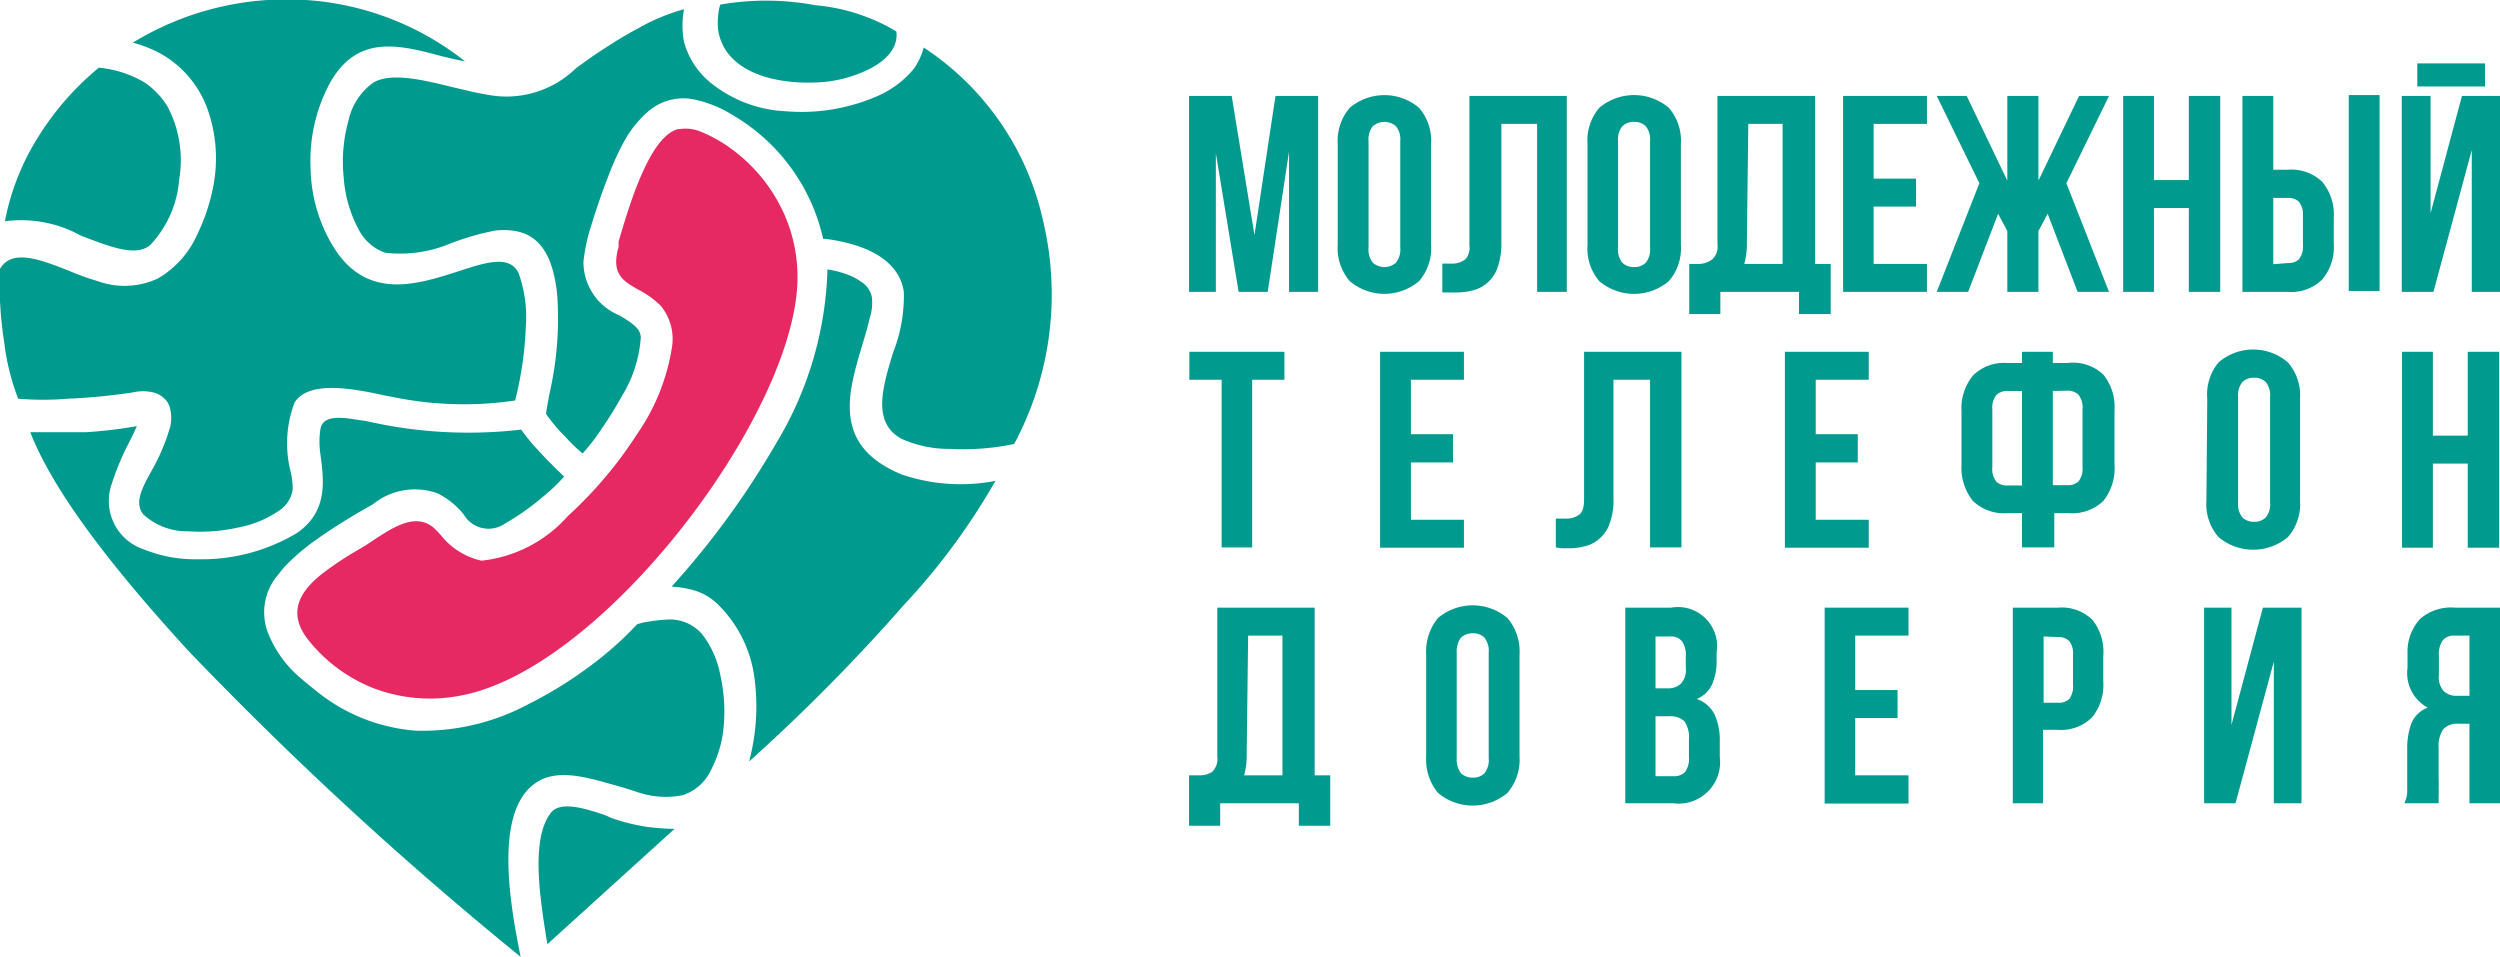
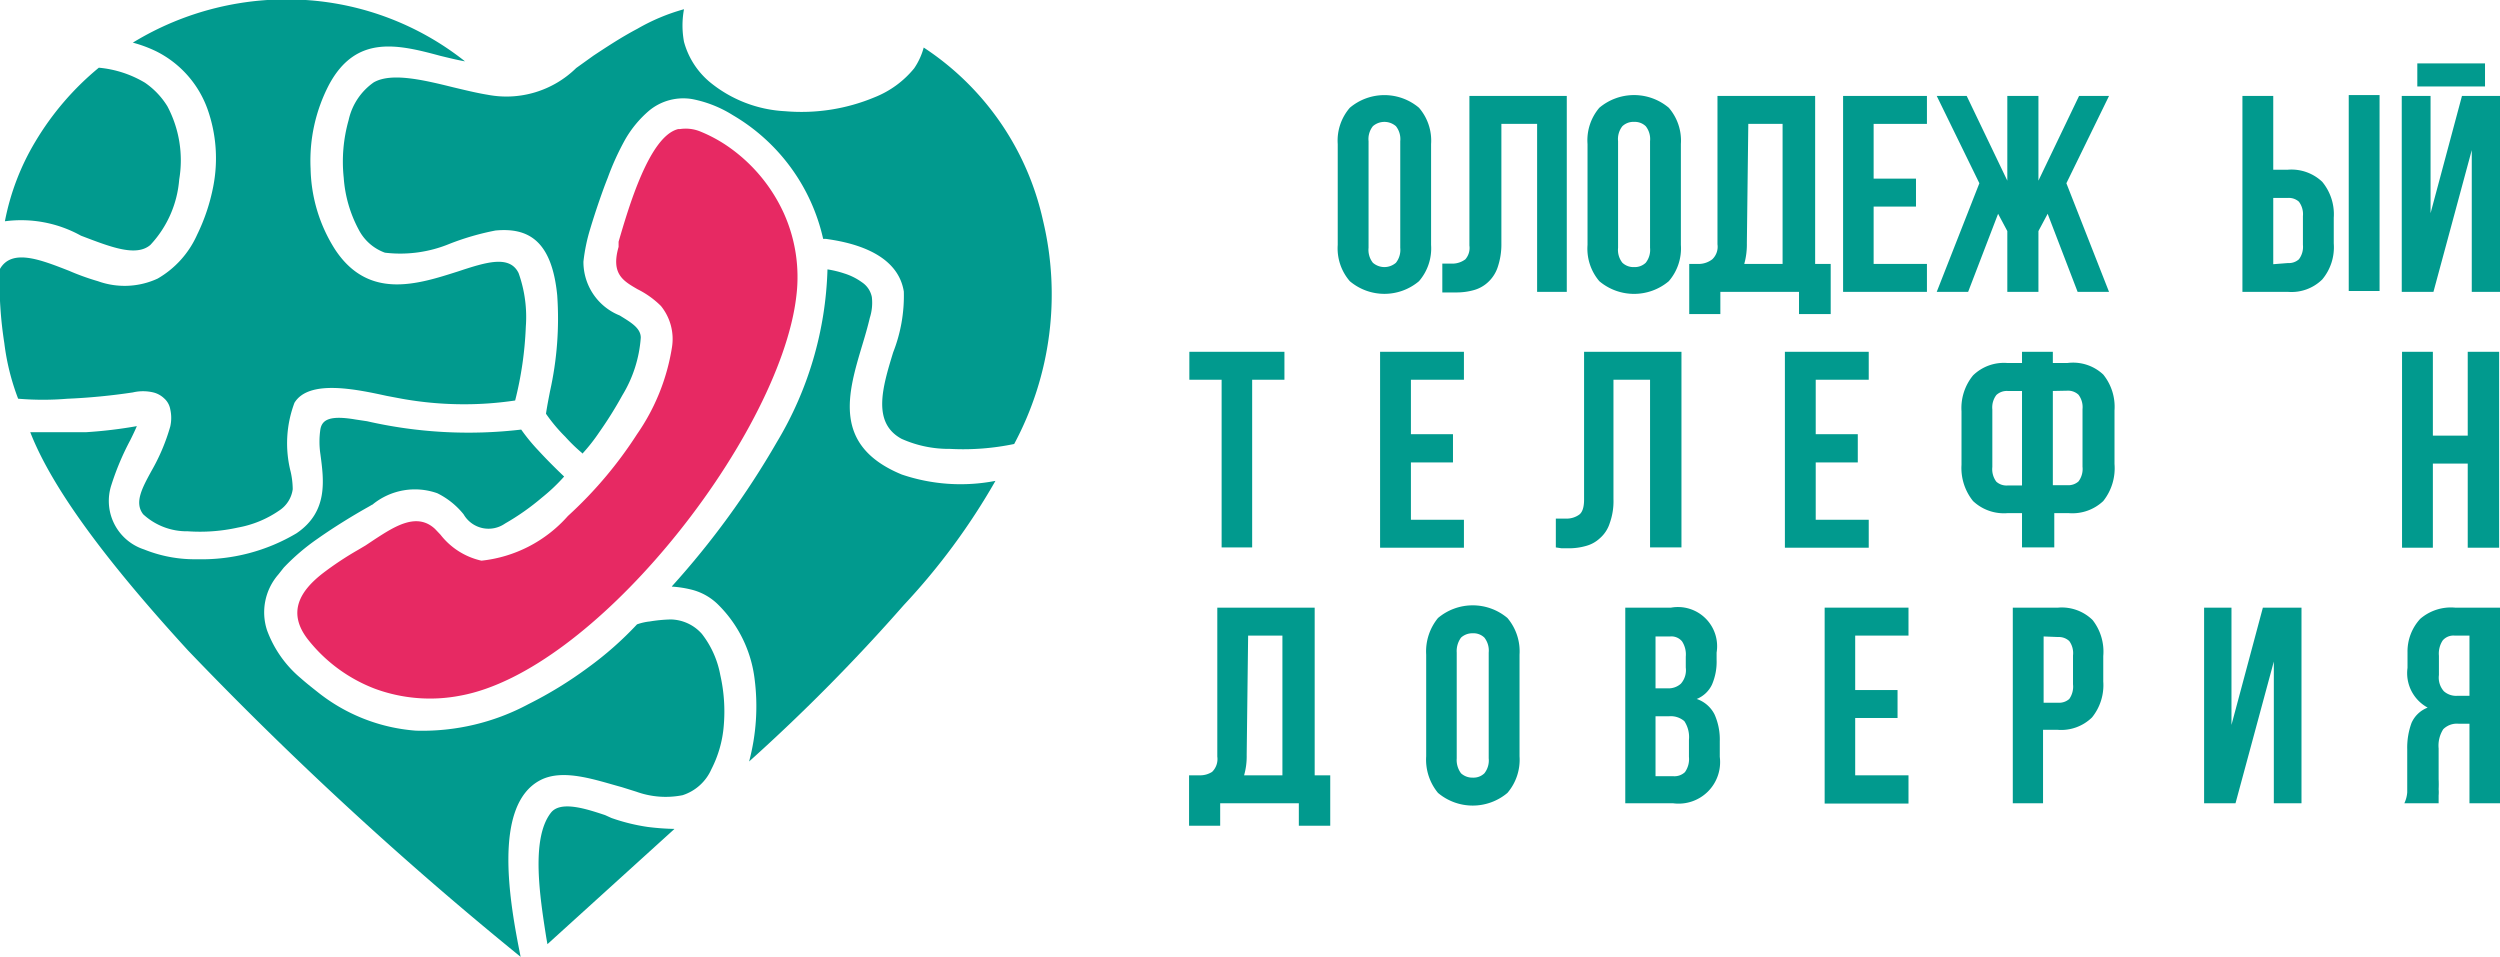
<svg xmlns="http://www.w3.org/2000/svg" viewBox="0 0 86.77 33.21">
  <defs>
    <style>.cls-1,.cls-2{fill:#019a8e;}.cls-2,.cls-3{fill-rule:evenodd;}.cls-3{fill:#e72963;}</style>
  </defs>
  <g id="Layer_2" data-name="Layer 2">
    <g id="Layer_1-2" data-name="Layer 1">
-       <polygon class="cls-1" points="43.54 8.16 44.27 3.33 45.75 3.33 45.75 10.13 44.74 10.13 44.74 5.26 44 10.13 42.99 10.13 42.2 5.32 42.2 10.13 41.27 10.13 41.27 3.33 42.75 3.33 43.54 8.16" />
      <path class="cls-1" d="M46.43,5a1.74,1.74,0,0,1,.42-1.26,1.86,1.86,0,0,1,2.4,0A1.74,1.74,0,0,1,49.67,5V8.5a1.74,1.74,0,0,1-.42,1.26,1.86,1.86,0,0,1-2.4,0,1.74,1.74,0,0,1-.42-1.26Zm1.07,3.6a.72.72,0,0,0,.15.52.61.61,0,0,0,.8,0,.72.72,0,0,0,.15-.52V4.9a.72.72,0,0,0-.15-.52.61.61,0,0,0-.8,0,.72.72,0,0,0-.15.52Z" />
      <path class="cls-1" d="M53.35,4.3H52.11V8.44a2.47,2.47,0,0,1-.13.84,1.24,1.24,0,0,1-.34.52,1.18,1.18,0,0,1-.49.27,2.2,2.2,0,0,1-.58.08h-.26l-.25,0v-1h.37A.75.75,0,0,0,50.86,9,.6.6,0,0,0,51,8.52V3.33h3.38v6.8H53.35Z" />
      <path class="cls-1" d="M55.1,5a1.74,1.74,0,0,1,.41-1.26,1.87,1.87,0,0,1,2.41,0A1.74,1.74,0,0,1,58.34,5V8.5a1.74,1.74,0,0,1-.42,1.26,1.87,1.87,0,0,1-2.41,0A1.74,1.74,0,0,1,55.1,8.5Zm1.06,3.6a.72.72,0,0,0,.15.52.56.56,0,0,0,.41.15.55.55,0,0,0,.4-.15.72.72,0,0,0,.15-.52V4.9a.72.72,0,0,0-.15-.52.55.55,0,0,0-.4-.15.56.56,0,0,0-.41.15.72.72,0,0,0-.15.52Z" />
      <path class="cls-1" d="M58.63,9.16H59A.78.78,0,0,0,59.43,9a.6.6,0,0,0,.18-.52V3.33H63V9.16h.54V10.9H62.44v-.77H59.71v.77H58.63Zm2-.72a2.53,2.53,0,0,1-.09.72h1.33V4.3H60.68Z" />
      <polygon class="cls-1" points="65.03 6.2 66.5 6.2 66.5 7.17 65.03 7.17 65.03 9.16 66.88 9.16 66.88 10.13 63.97 10.13 63.97 3.33 66.88 3.33 66.88 4.3 65.03 4.3 65.03 6.2" />
      <polygon class="cls-1" points="68.31 10.13 67.22 10.13 68.7 6.36 67.22 3.33 68.26 3.33 69.67 6.27 69.67 3.33 70.75 3.33 70.75 6.27 72.16 3.33 73.2 3.33 71.72 6.36 73.2 10.13 72.11 10.13 71.07 7.42 70.75 8.02 70.75 10.13 69.67 10.13 69.67 8.02 69.35 7.42 68.31 10.13" />
-       <polygon class="cls-1" points="74.76 10.13 73.69 10.13 73.69 3.33 74.76 3.33 74.76 6.25 75.97 6.25 75.97 3.33 77.06 3.33 77.06 10.13 75.97 10.13 75.97 7.22 74.76 7.22 74.76 10.13" />
      <path class="cls-1" d="M77.83,10.13V3.33H78.9V5.89h.51a1.55,1.55,0,0,1,1.19.42A1.77,1.77,0,0,1,81,7.56v.89a1.74,1.74,0,0,1-.4,1.25,1.52,1.52,0,0,1-1.19.43Zm1.58-1A.52.52,0,0,0,79.79,9a.71.71,0,0,0,.14-.5v-1A.72.72,0,0,0,79.79,7a.52.52,0,0,0-.38-.13H78.9v2.3Zm2.11-5.83h1.07v6.8H81.52Z" />
      <path class="cls-1" d="M84.46,10.13h-1.1V3.33h1V7.4l1.09-4.07h1.34v6.8h-1V5.21ZM86.25,3H83.9v-.8h2.35Z" />
      <polygon class="cls-1" points="41.28 12.21 44.58 12.21 44.58 13.18 43.46 13.18 43.46 19 42.4 19 42.4 13.18 41.28 13.18 41.28 12.21" />
      <polygon class="cls-1" points="48.97 15.07 50.43 15.07 50.43 16.05 48.97 16.05 48.97 18.04 50.81 18.04 50.81 19.01 47.9 19.01 47.9 12.21 50.81 12.21 50.81 13.18 48.97 13.18 48.97 15.07" />
      <path class="cls-1" d="M57.27,13.18H56v4.14a2.25,2.25,0,0,1-.13.84,1.15,1.15,0,0,1-.34.52,1.13,1.13,0,0,1-.49.27,2.12,2.12,0,0,1-.57.08h-.27L54,19V18h.37a.75.75,0,0,0,.43-.13c.12-.08.18-.26.18-.53V12.21h3.38V19H57.27Z" />
      <polygon class="cls-1" points="63.02 15.07 64.48 15.07 64.48 16.05 63.02 16.05 63.02 18.04 64.86 18.04 64.86 19.01 61.95 19.01 61.95 12.21 64.86 12.21 64.86 13.18 63.02 13.18 63.02 15.07" />
      <path class="cls-1" d="M70.18,17.81h-.5a1.56,1.56,0,0,1-1.2-.42,1.83,1.83,0,0,1-.4-1.26V14.28a1.79,1.79,0,0,1,.4-1.25,1.53,1.53,0,0,1,1.2-.43h.5v-.39h1.07v.39h.5A1.53,1.53,0,0,1,73,13a1.78,1.78,0,0,1,.39,1.25v1.85A1.83,1.83,0,0,1,73,17.39a1.56,1.56,0,0,1-1.2.42h-.5V19H70.18Zm-.5-4.24a.53.53,0,0,0-.39.14.71.71,0,0,0-.14.5v2a.72.72,0,0,0,.14.51.53.53,0,0,0,.39.13h.5V13.57Zm1.57,0v3.27h.5a.53.53,0,0,0,.39-.13.72.72,0,0,0,.14-.51v-2a.71.71,0,0,0-.14-.5.53.53,0,0,0-.39-.14Z" />
-       <path class="cls-1" d="M76.61,13.84A1.74,1.74,0,0,1,77,12.58a1.84,1.84,0,0,1,2.41,0,1.74,1.74,0,0,1,.42,1.26v3.54a1.74,1.74,0,0,1-.42,1.26,1.87,1.87,0,0,1-2.41,0,1.74,1.74,0,0,1-.42-1.26Zm1.07,3.6a.72.72,0,0,0,.15.52.56.56,0,0,0,.41.15.55.55,0,0,0,.4-.15.72.72,0,0,0,.15-.52V13.78a.72.72,0,0,0-.15-.52.55.55,0,0,0-.4-.15.56.56,0,0,0-.41.15.72.72,0,0,0-.15.52Z" />
      <polygon class="cls-1" points="84.44 19.01 83.37 19.01 83.37 12.21 84.44 12.21 84.44 15.12 85.65 15.12 85.65 12.21 86.74 12.21 86.74 19.01 85.65 19.01 85.65 16.09 84.44 16.09 84.44 19.01" />
      <path class="cls-1" d="M41.27,26.91h.37a.77.77,0,0,0,.43-.12.62.62,0,0,0,.18-.53V21.09h3.38v5.82h.54v1.75H45.08v-.78H42.35v.78H41.27Zm2-.71a2.41,2.41,0,0,1-.09.71h1.33V22.06H43.32Z" />
      <path class="cls-1" d="M49.5,22.72a1.83,1.83,0,0,1,.41-1.27,1.87,1.87,0,0,1,2.41,0,1.79,1.79,0,0,1,.42,1.27v3.53a1.77,1.77,0,0,1-.42,1.27,1.87,1.87,0,0,1-2.41,0,1.81,1.81,0,0,1-.41-1.27Zm1.06,3.6a.77.77,0,0,0,.15.52.58.58,0,0,0,.41.15.54.54,0,0,0,.4-.15.72.72,0,0,0,.15-.52V22.65a.73.73,0,0,0-.15-.52.54.54,0,0,0-.4-.15.58.58,0,0,0-.41.15.79.79,0,0,0-.15.52Z" />
      <path class="cls-1" d="M58,21.09a1.36,1.36,0,0,1,1.58,1.56v.25a2,2,0,0,1-.16.86,1,1,0,0,1-.53.5,1.08,1.08,0,0,1,.62.54,2.13,2.13,0,0,1,.18.92v.55a1.44,1.44,0,0,1-1.62,1.61H56.41V21.09Zm-.54,1v1.8h.41a.64.64,0,0,0,.47-.16.71.71,0,0,0,.17-.56v-.38a.83.83,0,0,0-.13-.53.48.48,0,0,0-.41-.17Zm0,2.77v2.08h.61a.53.53,0,0,0,.41-.14.78.78,0,0,0,.14-.53v-.59a1,1,0,0,0-.16-.65.72.72,0,0,0-.53-.17Z" />
      <polygon class="cls-1" points="64.39 23.95 65.86 23.95 65.86 24.92 64.39 24.92 64.39 26.91 66.24 26.91 66.24 27.89 63.33 27.89 63.33 21.09 66.24 21.09 66.24 22.06 64.39 22.06 64.39 23.95" />
      <path class="cls-1" d="M71.43,21.09a1.53,1.53,0,0,1,1.2.43A1.78,1.78,0,0,1,73,22.77v.88a1.78,1.78,0,0,1-.39,1.25,1.53,1.53,0,0,1-1.2.43h-.5v2.55H69.86V21.09Zm-.5,1v2.3h.5a.53.53,0,0,0,.39-.13.74.74,0,0,0,.13-.51v-1a.71.71,0,0,0-.13-.5.53.53,0,0,0-.39-.14Z" />
      <polygon class="cls-1" points="77.59 27.88 76.5 27.88 76.5 21.09 77.45 21.09 77.45 25.16 78.54 21.09 79.88 21.09 79.88 27.88 78.92 27.88 78.92 22.96 77.59 27.88" />
      <path class="cls-1" d="M83.45,27.88a1.07,1.07,0,0,0,.1-.38c0-.13,0-.27,0-.44V26a2.48,2.48,0,0,1,.15-.91,1,1,0,0,1,.56-.53,1.36,1.36,0,0,1-.7-1.38v-.54A1.67,1.67,0,0,1,84,21.48a1.63,1.63,0,0,1,1.21-.39h1.61v6.79H85.71V25.12h-.37a.67.67,0,0,0-.54.19,1.06,1.06,0,0,0-.16.67v1.07a3.33,3.33,0,0,1,0,.34,1.27,1.27,0,0,1,0,.22q0,.09,0,.15s0,.08,0,.12Zm1.74-5.82a.49.49,0,0,0-.41.17.83.83,0,0,0-.13.53v.67a.71.71,0,0,0,.17.56.64.64,0,0,0,.47.16h.42V22.06Z" />
      <path class="cls-2" d="M19,32.77l4.41-4a8.6,8.6,0,0,1-.94-.07,6.67,6.67,0,0,1-1.25-.31L21,28.29c-.61-.2-1.54-.52-1.88-.08-.7.9-.38,2.93-.16,4.33Z" />
      <path class="cls-2" d="M.65,13.84a10.17,10.17,0,0,0,1.68,0,21.42,21.42,0,0,0,2.28-.22,1.55,1.55,0,0,1,.71,0,.83.83,0,0,1,.37.2.66.66,0,0,1,.22.39,1.35,1.35,0,0,1,0,.59,6.86,6.86,0,0,1-.65,1.54c-.34.62-.6,1.11-.29,1.51a2.23,2.23,0,0,0,1.55.59,6.07,6.07,0,0,0,1.74-.13,3.67,3.67,0,0,0,1.43-.59,1.05,1.05,0,0,0,.47-.74,2.85,2.85,0,0,0-.07-.6,4,4,0,0,1,.13-2.4c.5-.82,2.14-.47,3.2-.24l.53.1a12.16,12.16,0,0,0,2,.19,11.88,11.88,0,0,0,1.93-.13,12.34,12.34,0,0,0,.37-2.56A4.53,4.53,0,0,0,18,9.48c-.31-.64-1.13-.38-2.1-.06-1.41.45-3.11,1-4.27-.76a5.4,5.4,0,0,1-.85-2.81,5.7,5.7,0,0,1,.64-2.91c.94-1.75,2.39-1.4,3.87-1,.29.07.57.14.85.19A9.92,9.92,0,0,0,10.61,0a10.24,10.24,0,0,0-6,1.48,4.54,4.54,0,0,1,.81.3,3.6,3.6,0,0,1,1.78,2,5.11,5.11,0,0,1,.2,2.7,6.7,6.7,0,0,1-.56,1.67A3.31,3.31,0,0,1,5.47,9.67a2.73,2.73,0,0,1-2.07.09,8.36,8.36,0,0,1-1-.36c-1-.39-2-.79-2.41-.05a13.86,13.86,0,0,0,.16,2.56,8.17,8.17,0,0,0,.48,1.93" />
      <path class="cls-2" d="M4.75,14.79A15.85,15.85,0,0,1,3,15c-.54,0-1.1,0-1.95,0,.84,2.16,3,4.87,5.48,7.58A125.85,125.85,0,0,0,18.07,33.21c-.36-1.79-1-5.25.68-6.13.8-.42,1.94,0,2.83.24l.51.16a3,3,0,0,0,1.6.12,1.64,1.64,0,0,0,1-.9,4,4,0,0,0,.43-1.51A5.74,5.74,0,0,0,25,23.43,3.29,3.29,0,0,0,24.36,22a1.48,1.48,0,0,0-1.08-.5,5.18,5.18,0,0,0-.73.07,1.93,1.93,0,0,0-.44.1,11.83,11.83,0,0,1-1.7,1.5,14,14,0,0,1-2.07,1.27,7.79,7.79,0,0,1-3.9.92A6.2,6.2,0,0,1,11,24c-.19-.15-.38-.3-.56-.46a3.93,3.93,0,0,1-1.17-1.66,2,2,0,0,1,.39-1.94l.19-.24a7.49,7.49,0,0,1,1.17-1c.61-.43,1.27-.83,1.77-1.11.16-.09.11-.07.13-.07a2.32,2.32,0,0,1,2.26-.4,2.71,2.71,0,0,1,.91.73,1,1,0,0,0,1.44.32,8.45,8.45,0,0,0,1.28-.9,6.28,6.28,0,0,0,.77-.73c-.2-.19-.57-.55-.89-.9a6.56,6.56,0,0,1-.6-.73,15.78,15.78,0,0,1-5.35-.29l-.4-.06c-.88-.15-1.16,0-1.22.34a2.93,2.93,0,0,0,0,.86c.12.9.28,2-.83,2.75a6.43,6.43,0,0,1-3.44.9A4.69,4.69,0,0,1,5,19.07a1.77,1.77,0,0,1-1.13-2.25,9.21,9.21,0,0,1,.65-1.54c.09-.18.17-.35.23-.49" />
      <path class="cls-2" d="M.17,7.68a4.28,4.28,0,0,1,2.64.5c1,.38,1.91.75,2.41.32a3.75,3.75,0,0,0,1-2.27,4,4,0,0,0-.41-2.54,2.71,2.71,0,0,0-.78-.82,3.79,3.79,0,0,0-1.6-.52A9.85,9.85,0,0,0,1.23,4.91,8.47,8.47,0,0,0,.17,7.68" />
      <path class="cls-2" d="M23.32,20.36a3.79,3.79,0,0,1,.7.11,2,2,0,0,1,.92.53,4.37,4.37,0,0,1,1.25,2.56A7.43,7.43,0,0,1,26,26.43,64.3,64.3,0,0,0,31.37,21a22.87,22.87,0,0,0,3.18-4.31,6.35,6.35,0,0,1-3.25-.22c-2.43-1-1.87-2.83-1.37-4.5.1-.33.19-.64.26-.94a1.71,1.71,0,0,0,.07-.72.8.8,0,0,0-.34-.51,2.12,2.12,0,0,0-.62-.31,3.51,3.51,0,0,0-.58-.14,12.3,12.3,0,0,1-1.76,6,29.14,29.14,0,0,1-3.64,5" />
-       <path class="cls-2" d="M25,.16a1.53,1.53,0,0,0-.07.33,2.38,2.38,0,0,0,0,.58c.18,1.09,1.25,1.63,2.45,1.76a6.19,6.19,0,0,0,1.36,0,4.53,4.53,0,0,0,1.23-.34c.73-.31,1.22-.8,1.14-1.4A6.61,6.61,0,0,0,28.29.18,9.23,9.23,0,0,0,25,.16" />
      <path class="cls-2" d="M20.21,15.75A6.23,6.23,0,0,0,20.8,15a13.68,13.68,0,0,0,.8-1.28h0a4.45,4.45,0,0,0,.64-2c0-.34-.36-.54-.73-.77a2,2,0,0,1-1.26-1.87,6.16,6.16,0,0,1,.23-1.12c.2-.67.46-1.41.61-1.78a9.2,9.2,0,0,1,.61-1.34,3.8,3.8,0,0,1,.83-1,1.86,1.86,0,0,1,1.5-.4A4.12,4.12,0,0,1,25.44,4a6.66,6.66,0,0,1,3.13,4.29l.09,0c.63.09,2.48.38,2.71,1.83A5.37,5.37,0,0,1,31,12.23c-.37,1.21-.74,2.44.29,3a4,4,0,0,0,1.68.35,8.67,8.67,0,0,0,2.23-.17,11,11,0,0,0,1-7.76,9.67,9.67,0,0,0-4.14-6,2.37,2.37,0,0,1-.33.72,3.37,3.37,0,0,1-1.36,1,6.59,6.59,0,0,1-3.12.49,4.47,4.47,0,0,1-2.6-1,2.76,2.76,0,0,1-.91-1.41,3.09,3.09,0,0,1,0-1.13A6.92,6.92,0,0,0,22.12,1c-.55.29-1.05.62-1.52.93l-.6.43a3.46,3.46,0,0,1-3.07.93c-.37-.06-.78-.16-1.2-.26-1.05-.26-2.15-.52-2.76-.17a2.16,2.16,0,0,0-.87,1.31,5.29,5.29,0,0,0-.17,2,4.47,4.47,0,0,0,.52,1.8,1.66,1.66,0,0,0,.91.8,4.48,4.48,0,0,0,2.25-.31A9.13,9.13,0,0,1,17.2,8c1.09-.1,1.95.3,2.14,2.25a11.6,11.6,0,0,1-.25,3.33c-.05.26-.1.51-.14.78a5.7,5.7,0,0,0,.67.8,5.82,5.82,0,0,0,.59.57" />
      <path class="cls-3" d="M23.54,4.48c-1,.24-1.72,2.71-2.07,3.91l0,.18c-.27.94.16,1.18.66,1.47a3.11,3.11,0,0,1,.81.58,1.82,1.82,0,0,1,.38,1.45,7.26,7.26,0,0,1-1.21,3,14.33,14.33,0,0,1-2.4,2.84,4.66,4.66,0,0,1-3,1.55,2.49,2.49,0,0,1-1.42-.9l-.19-.2c-.63-.59-1.4-.09-2.08.35l-.33.22-.27.16a11.22,11.22,0,0,0-1.22.81c-.77.6-1.26,1.35-.5,2.31A5.42,5.42,0,0,0,13,23.9a5.53,5.53,0,0,0,3,.24c2.29-.43,4.94-2.55,7.14-5.17,2.38-2.83,4.22-6.24,4.5-8.7a5.39,5.39,0,0,0-.44-2.88,5.68,5.68,0,0,0-1.88-2.27,5,5,0,0,0-1-.55,1.33,1.33,0,0,0-.72-.09" />
    </g>
  </g>
</svg>